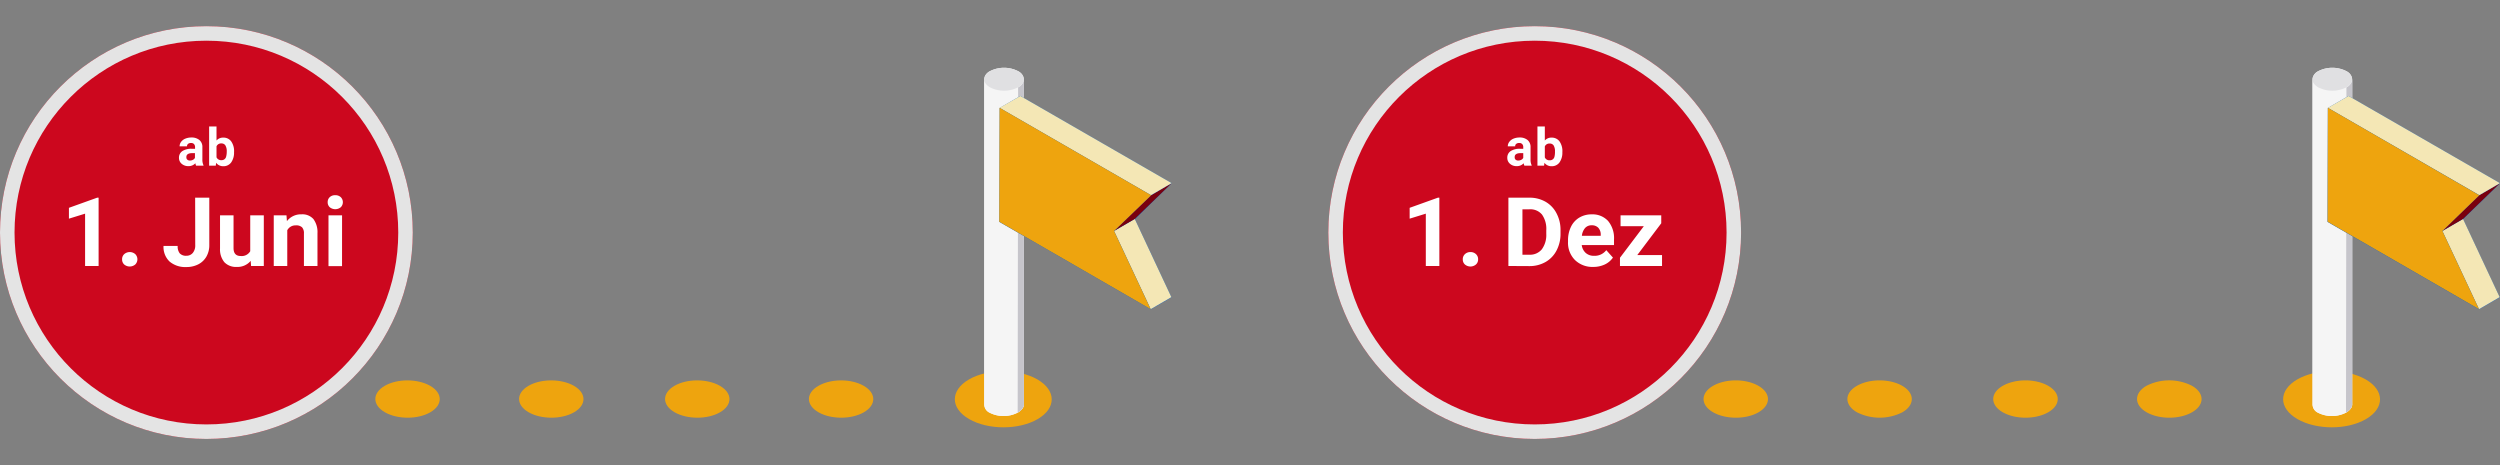
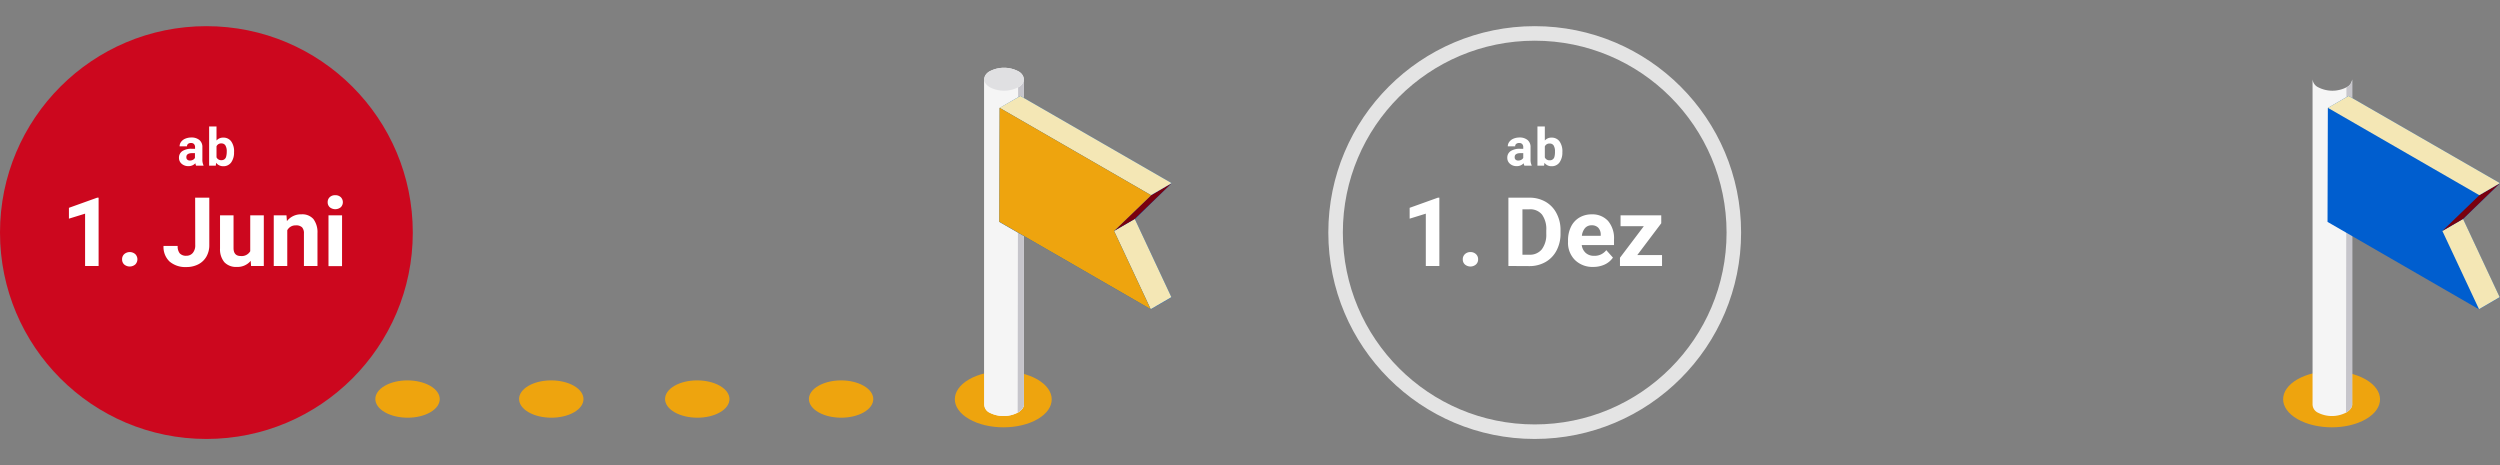
<svg xmlns="http://www.w3.org/2000/svg" width="860" height="160" viewBox="0 0 860 160">
  <rect x="0" y="0" width="860" height="160" fill="#808080" stroke="none" />
  <path d="M356.87 130.53c6.53 3.77 6.56 9.87.08 13.64s-17 3.77-23.56 0-6.56-9.88-.07-13.64 17.03-3.77 23.55 0z" fill="#eea40e" />
  <g fill="#f5f5f5">
    <path d="M352.2 27.37a3.34 3.34 0 00-2-2.9 10.61 10.61 0 00-9.63 0 3.36 3.36 0 00-2 2.78v111.9a3.18 3.18 0 001.84 2.81 10.61 10.61 0 009.63 0c1.32-.77 2.14-1.77 2.15-2.77V27.28s.01.06.01.09z" />
    <path d="M352.21 27.28v111.91c0 1-.83 2-2.15 2.77a10.61 10.61 0 01-9.63 0 3.19 3.19 0 01-1.84-2.81V27.24a3.41 3.41 0 002 2.81 10.61 10.61 0 009.63 0 3.4 3.4 0 001.99-2.77z" />
  </g>
  <path d="M350.23 30.05a3.38 3.38 0 002-2.77v111.91c0 1-.83 2-2.15 2.77z" fill="#c6c5cb" />
  <path d="M350.2 24.47c2.67 1.54 2.68 4 0 5.58a10.61 10.61 0 01-9.63 0c-2.67-1.54-2.69-4 0-5.58a10.61 10.61 0 019.63 0z" fill="#e0e0e2" />
  <path d="M403.06 63L351 33l-7.11 4.14-.12 39.19 52.1 30.08 7.12-4.13-12.6-26.9z" fill="#005ecf" />
  <path d="M383.24 79.46l7.12-4.14 12.6 26.9-7.12 4.14z" fill="#f4e7b5" />
  <path d="M396 67.17l7.06-4.17-12.7 12.3-7.12 4.13z" fill="#7a000e" />
  <path d="M343.84 37.09L351 33l52.06 30-7.12 4.14z" fill="#f4e7b5" />
  <path d="M396 67.17l-12.76 12.29 12.6 26.9-52.1-30.08.11-39.2zm-98.86 65.56c4.34 2.51 4.36 6.57.05 9.08s-11.32 2.5-15.66 0-4.36-6.57 0-9.08 11.27-2.5 15.61 0zm-49.47 0c4.34 2.51 4.36 6.57.05 9.08s-11.33 2.5-15.67 0-4.36-6.57-.05-9.08 11.33-2.5 15.67 0zm-50.22 0c4.34 2.51 4.36 6.57.05 9.08s-11.33 2.5-15.67 0-4.36-6.57-.05-9.08 11.33-2.5 15.67 0zm-49.45 0c4.34 2.51 4.36 6.57.05 9.08s-11.32 2.5-15.66 0-4.37-6.57-.05-9.08 11.29-2.5 15.66 0z" fill="#eea40e" />
  <circle cx="71" cy="80" r="71" fill="#cc071e" />
-   <circle cx="71" cy="80" r="68.5" fill="none" stroke="#e4e4e4" stroke-width="5" />
  <path d="M33.92 91.5h-4.65v-18l-5.56 1.72v-3.73L33.43 68h.49zM42 89.21a2.33 2.33 0 01.75-1.8 2.89 2.89 0 013.77 0 2.52 2.52 0 010 3.58 2.95 2.95 0 01-3.79 0 2.32 2.32 0 01-.73-1.78zM67.13 68H72v16.28a7.82 7.82 0 01-1 4 6.79 6.79 0 01-2.79 2.65 8.76 8.76 0 01-4.08.93 8.32 8.32 0 01-5.8-1.89 6.9 6.9 0 01-2.08-5.36h4.87a3.81 3.81 0 00.72 2.55 2.91 2.91 0 002.29.82 2.78 2.78 0 002.21-1 4 4 0 00.82-2.71zm19.11 21.73a5.86 5.86 0 01-4.77 2.09 5.5 5.5 0 01-4.28-1.61 6.88 6.88 0 01-1.5-4.72V74.07h4.65v11.27q0 2.73 2.49 2.73a3.36 3.36 0 003.25-1.65V74.07h4.67V91.5h-4.38zm12.31-15.66l.15 2a6.07 6.07 0 015-2.34 5.06 5.06 0 014.12 1.63 7.56 7.56 0 011.39 4.87V91.5h-4.66V80.35a3 3 0 00-.64-2.15 2.88 2.88 0 00-2.15-.67 3.18 3.18 0 00-2.94 1.68V91.5h-4.65V74.07zm14.17-4.52a2.28 2.28 0 01.7-1.72 2.62 2.62 0 011.91-.68 2.66 2.66 0 011.9.68 2.45 2.45 0 010 3.46 3 3 0 01-3.79 0 2.27 2.27 0 01-.72-1.74zm4.94 22H113V74.07h4.67zM67.46 57a3 3 0 01-.25-.85 3.11 3.11 0 01-2.4 1 3.38 3.38 0 01-2.32-.81 2.61 2.61 0 01-.92-2A2.7 2.7 0 0162.69 52a5.57 5.57 0 013.24-.82h1.17v-.54a1.55 1.55 0 00-.34-1.06 1.32 1.32 0 00-1.06-.39 1.54 1.54 0 00-1 .3 1.07 1.07 0 00-.37.85h-2.55a2.56 2.56 0 01.51-1.53 3.37 3.37 0 011.45-1.11 5.33 5.33 0 012.09-.4 4.15 4.15 0 012.79.89 3.07 3.07 0 011 2.48v4.13a4.52 4.52 0 00.38 2.05V57zm-2.1-1.77a2.16 2.16 0 001-.25 1.57 1.57 0 00.7-.67v-1.63h-.95c-1.27 0-2 .44-2 1.31v.15a1 1 0 00.34.79 1.31 1.31 0 00.91.3zm15.15-2.9a5.78 5.78 0 01-1 3.57 3.24 3.24 0 01-2.73 1.28A3 3 0 0174.34 56l-.11 1h-2.29V43.5h2.54v4.84a2.93 2.93 0 012.32-1 3.24 3.24 0 012.72 1.28 5.79 5.79 0 011 3.6zM78 52.15a3.87 3.87 0 00-.48-2.15 1.56 1.56 0 00-1.37-.66 1.69 1.69 0 00-1.67 1v3.76a1.72 1.72 0 001.69 1 1.58 1.58 0 001.62-1.21 6.46 6.46 0 00.21-1.74z" fill="#fff" />
  <path d="M813.81 130.53c6.53 3.77 6.56 9.87.08 13.64s-17 3.77-23.56 0-6.56-9.88-.08-13.64 17.03-3.77 23.56 0z" fill="#eea40e" />
  <g fill="#f5f5f5">
-     <path d="M809.14 27.37a3.34 3.34 0 00-2-2.9 10.61 10.61 0 00-9.63 0 3.38 3.38 0 00-2 2.78v111.9a3.21 3.21 0 001.85 2.81 10.61 10.61 0 009.63 0c1.32-.77 2.14-1.77 2.14-2.77V27.37z" />
    <path d="M809.14 27.28v111.91c0 1-.83 2-2.14 2.77a10.61 10.61 0 01-9.63 0 3.22 3.22 0 01-1.85-2.81V27.24a3.41 3.41 0 002 2.81 10.61 10.61 0 009.63 0 3.36 3.36 0 001.99-2.77z" />
  </g>
  <path d="M807.17 30.05a3.4 3.4 0 002-2.77v111.91c0 1-.83 2-2.15 2.77z" fill="#c6c5cb" />
-   <path d="M807.13 24.47c2.67 1.54 2.69 4 0 5.58a10.61 10.61 0 01-9.63 0c-2.66-1.54-2.68-4 0-5.58a10.61 10.61 0 019.63 0z" fill="#e0e0e2" />
  <path d="M860 63l-52.1-30-7.12 4.14-.11 39.19 52.1 30.08 7.12-4.13-12.6-26.9z" fill="#005ecf" />
  <path d="M840.18 79.46l7.11-4.14 12.6 26.9-7.11 4.14z" fill="#f4e7b5" />
  <path d="M852.88 67.17L860 63l-12.71 12.3-7.11 4.13z" fill="#7a000e" />
  <path d="M800.78 37.09L807.9 33 860 63l-7.12 4.14z" fill="#f4e7b5" />
-   <path d="M852.88 67.17l-12.7 12.29 12.6 26.9-52.1-30.08.1-39.2zm-98.8 65.56c4.34 2.51 4.36 6.57 0 9.08s-11.32 2.5-15.66 0-4.37-6.57-.06-9.08a17.31 17.31 0 0115.72 0zm-49.48 0c4.34 2.51 4.36 6.57 0 9.08s-11.32 2.5-15.66 0-4.36-6.57 0-9.08 11.32-2.5 15.66 0zm-50.21 0c4.34 2.51 4.36 6.57.05 9.08a17.31 17.31 0 01-15.67 0c-4.34-2.51-4.36-6.57 0-9.08s11.28-2.5 15.62 0zm-49.48 0c4.34 2.51 4.36 6.57.05 9.08s-11.33 2.5-15.67 0-4.36-6.57 0-9.08 11.28-2.5 15.62 0z" fill="#eea40e" />
-   <circle cx="527.94" cy="80" r="71" fill="#cc071e" />
  <circle cx="527.94" cy="80" r="68.5" fill="none" stroke="#e4e4e4" stroke-width="5" />
  <path d="M495.14 91.5h-4.66v-18l-5.56 1.72v-3.73l9.72-3.49h.5zm8.06-2.29a2.33 2.33 0 01.75-1.8 2.66 2.66 0 011.87-.7 2.7 2.7 0 011.9.7 2.33 2.33 0 01.75 1.8 2.29 2.29 0 01-.75 1.78 2.93 2.93 0 01-3.78 0 2.28 2.28 0 01-.74-1.78zm15.69 2.29V68h7.22a11 11 0 015.53 1.39 9.66 9.66 0 013.81 4 12.13 12.13 0 011.37 5.84v1.08a12.29 12.29 0 01-1.34 5.81 9.65 9.65 0 01-3.8 4 11 11 0 01-5.52 1.42zm4.83-19.5v15.62h2.34a5.23 5.23 0 004.33-1.86 8.34 8.34 0 001.53-5.3v-1.24a8.5 8.5 0 00-1.48-5.42 5.22 5.22 0 00-4.33-1.8zm24.33 19.82a8.56 8.56 0 01-6.24-2.35 8.36 8.36 0 01-2.41-6.27v-.45a10.5 10.5 0 011-4.7 7.42 7.42 0 012.87-3.19 8.15 8.15 0 014.25-1.12 7.26 7.26 0 015.65 2.26 9.17 9.17 0 012.05 6.4v1.9h-11.1a4.36 4.36 0 001.36 2.7 4.16 4.16 0 002.88 1 5 5 0 004.2-1.95l2.29 2.56A7 7 0 01552 91a9.26 9.26 0 01-3.95.82zm-.53-14.32a2.91 2.91 0 00-2.25.94 4.86 4.86 0 00-1.1 2.68h6.48v-.37a3.42 3.42 0 00-.84-2.4 3 3 0 00-2.29-.85zm15.7 10.25h8.52v3.75h-14.47v-2.84l8.2-10.84h-8v-3.75h14v2.74zM524.4 57a2.94 2.94 0 01-.26-.85 3.07 3.07 0 01-2.39 1 3.36 3.36 0 01-2.32-.81 2.61 2.61 0 01-.92-2 2.68 2.68 0 011.12-2.34 5.57 5.57 0 013.24-.82H524v-.54a1.55 1.55 0 00-.34-1.06 1.35 1.35 0 00-1.07-.39 1.53 1.53 0 00-1 .3 1 1 0 00-.37.85h-2.54a2.56 2.56 0 01.51-1.53 3.4 3.4 0 011.44-1.11 5.37 5.37 0 012.09-.4 4.12 4.12 0 012.79.89 3.08 3.08 0 011 2.48v4.13a4.39 4.39 0 00.38 2.05V57zm-2.1-1.77a2.19 2.19 0 001-.25 1.62 1.62 0 00.7-.67v-1.63h-.95c-1.27 0-2 .44-2 1.31v.15a1 1 0 00.33.79 1.34 1.34 0 00.92.3zm15.15-2.9a5.78 5.78 0 01-1 3.57 3.22 3.22 0 01-2.72 1.28 3 3 0 01-2.45-1.18l-.11 1h-2.29V43.5h2.54v4.84a2.92 2.92 0 012.31-1 3.27 3.27 0 012.73 1.28 5.79 5.79 0 011 3.6zm-2.54-.18a3.77 3.77 0 00-.46-2.11 1.54 1.54 0 00-1.36-.66 1.68 1.68 0 00-1.67 1v3.76a1.71 1.71 0 001.69 1 1.58 1.58 0 001.62-1.21 6.46 6.46 0 00.18-1.78z" fill="#fff" />
</svg>